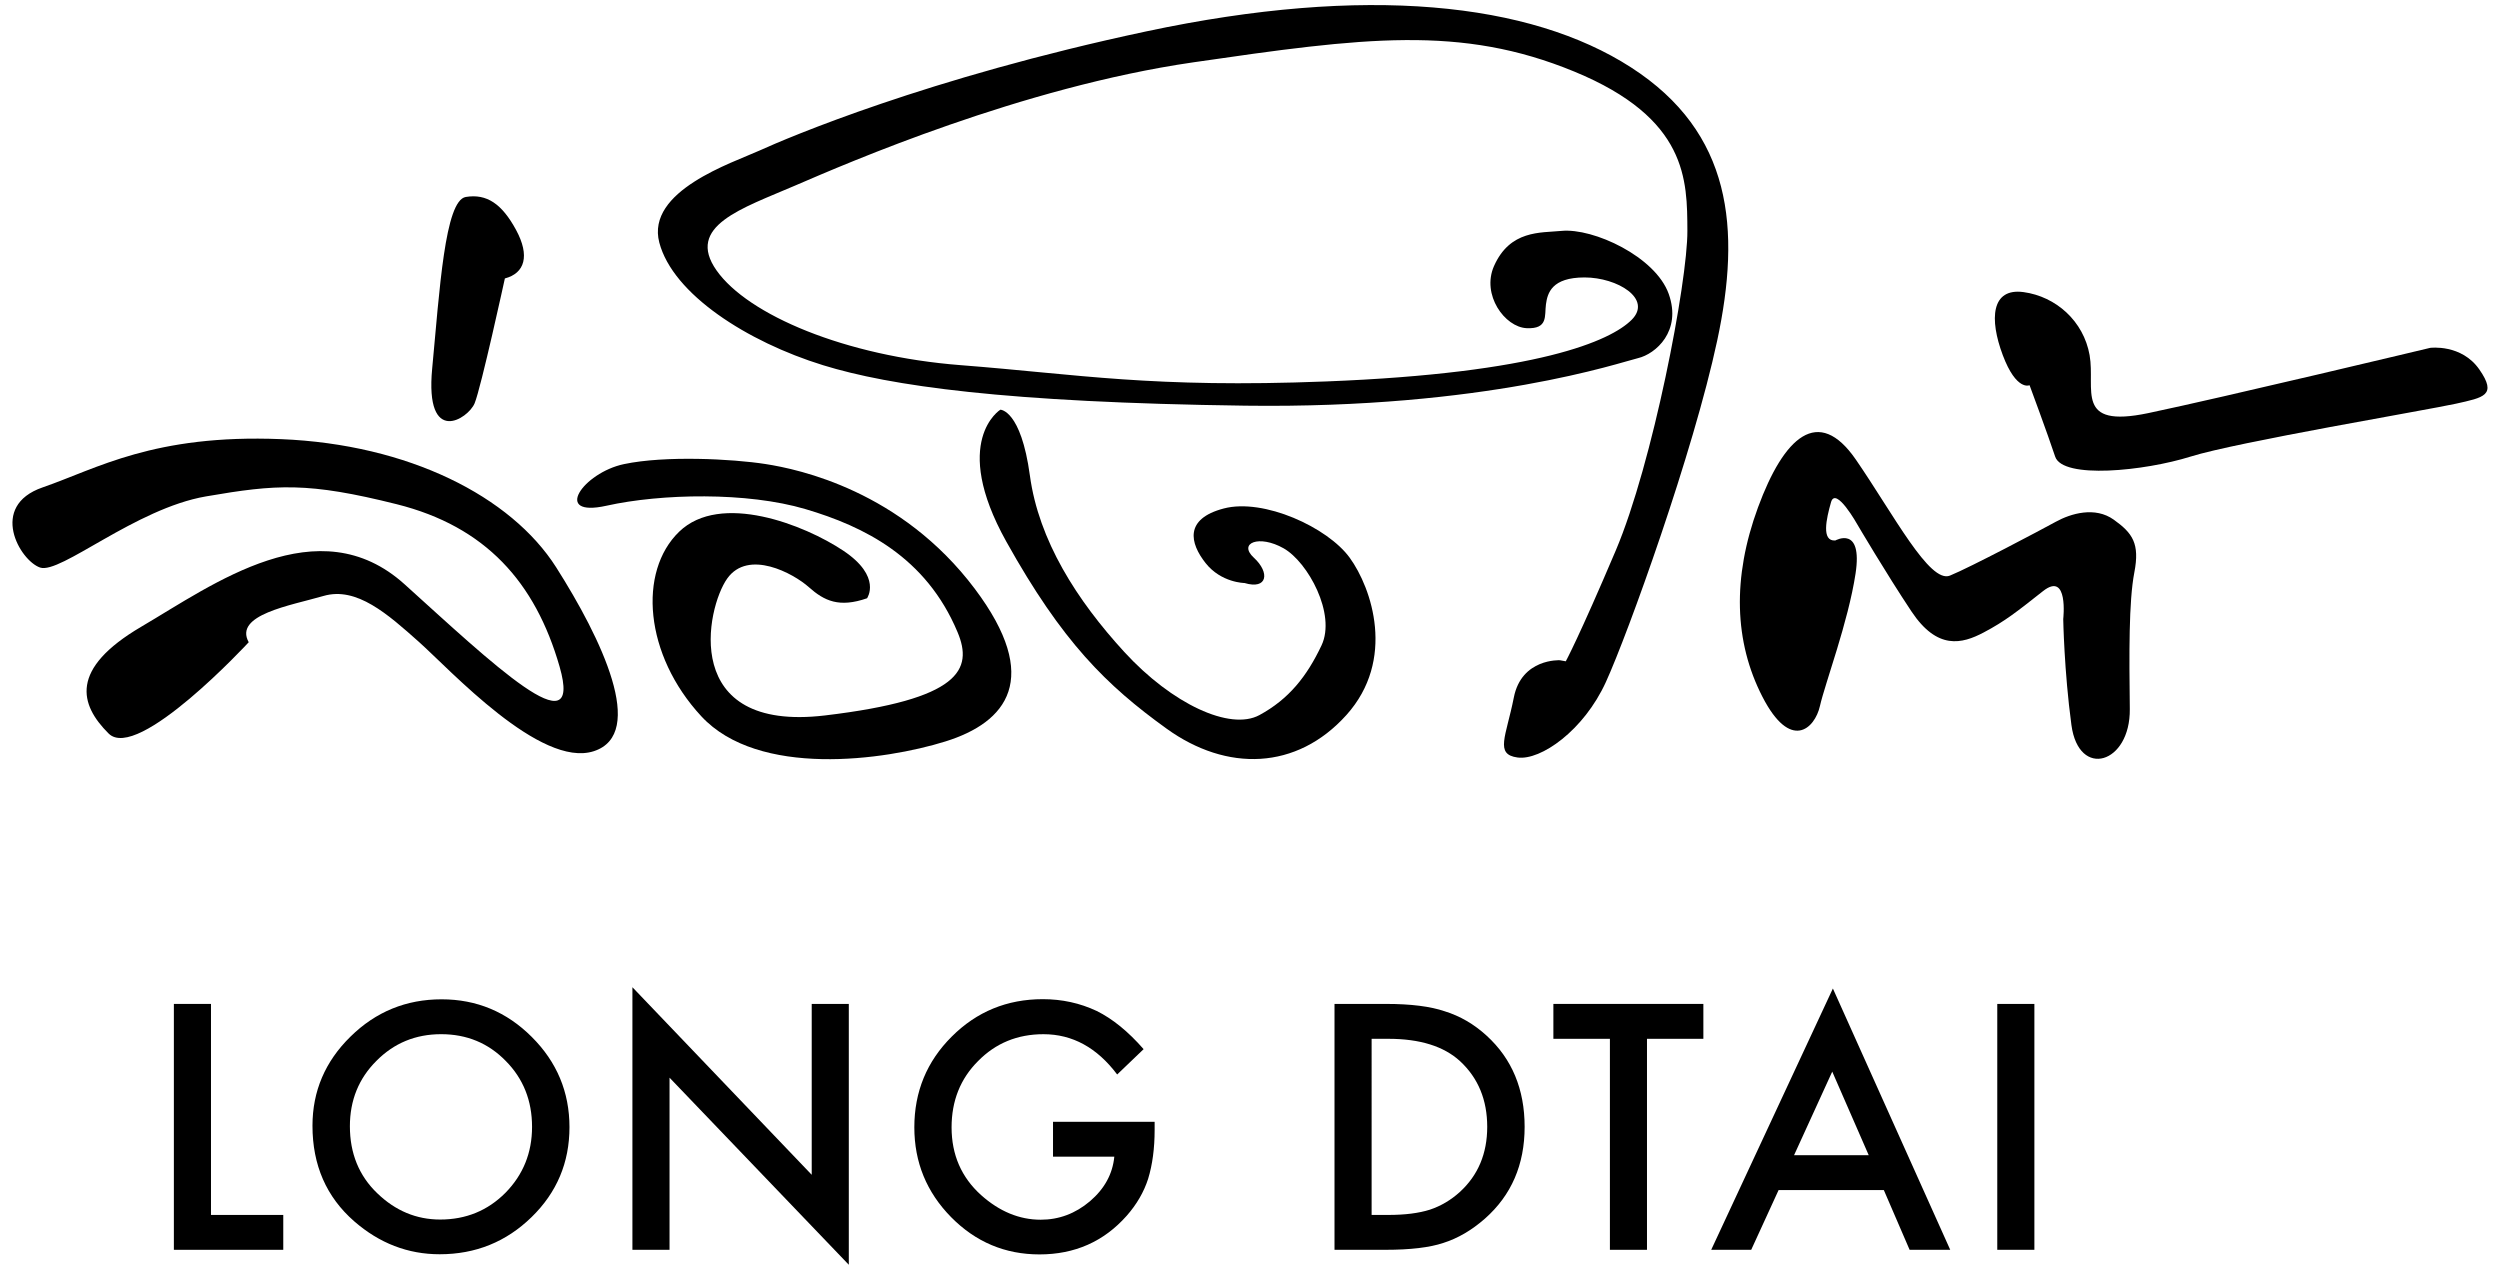
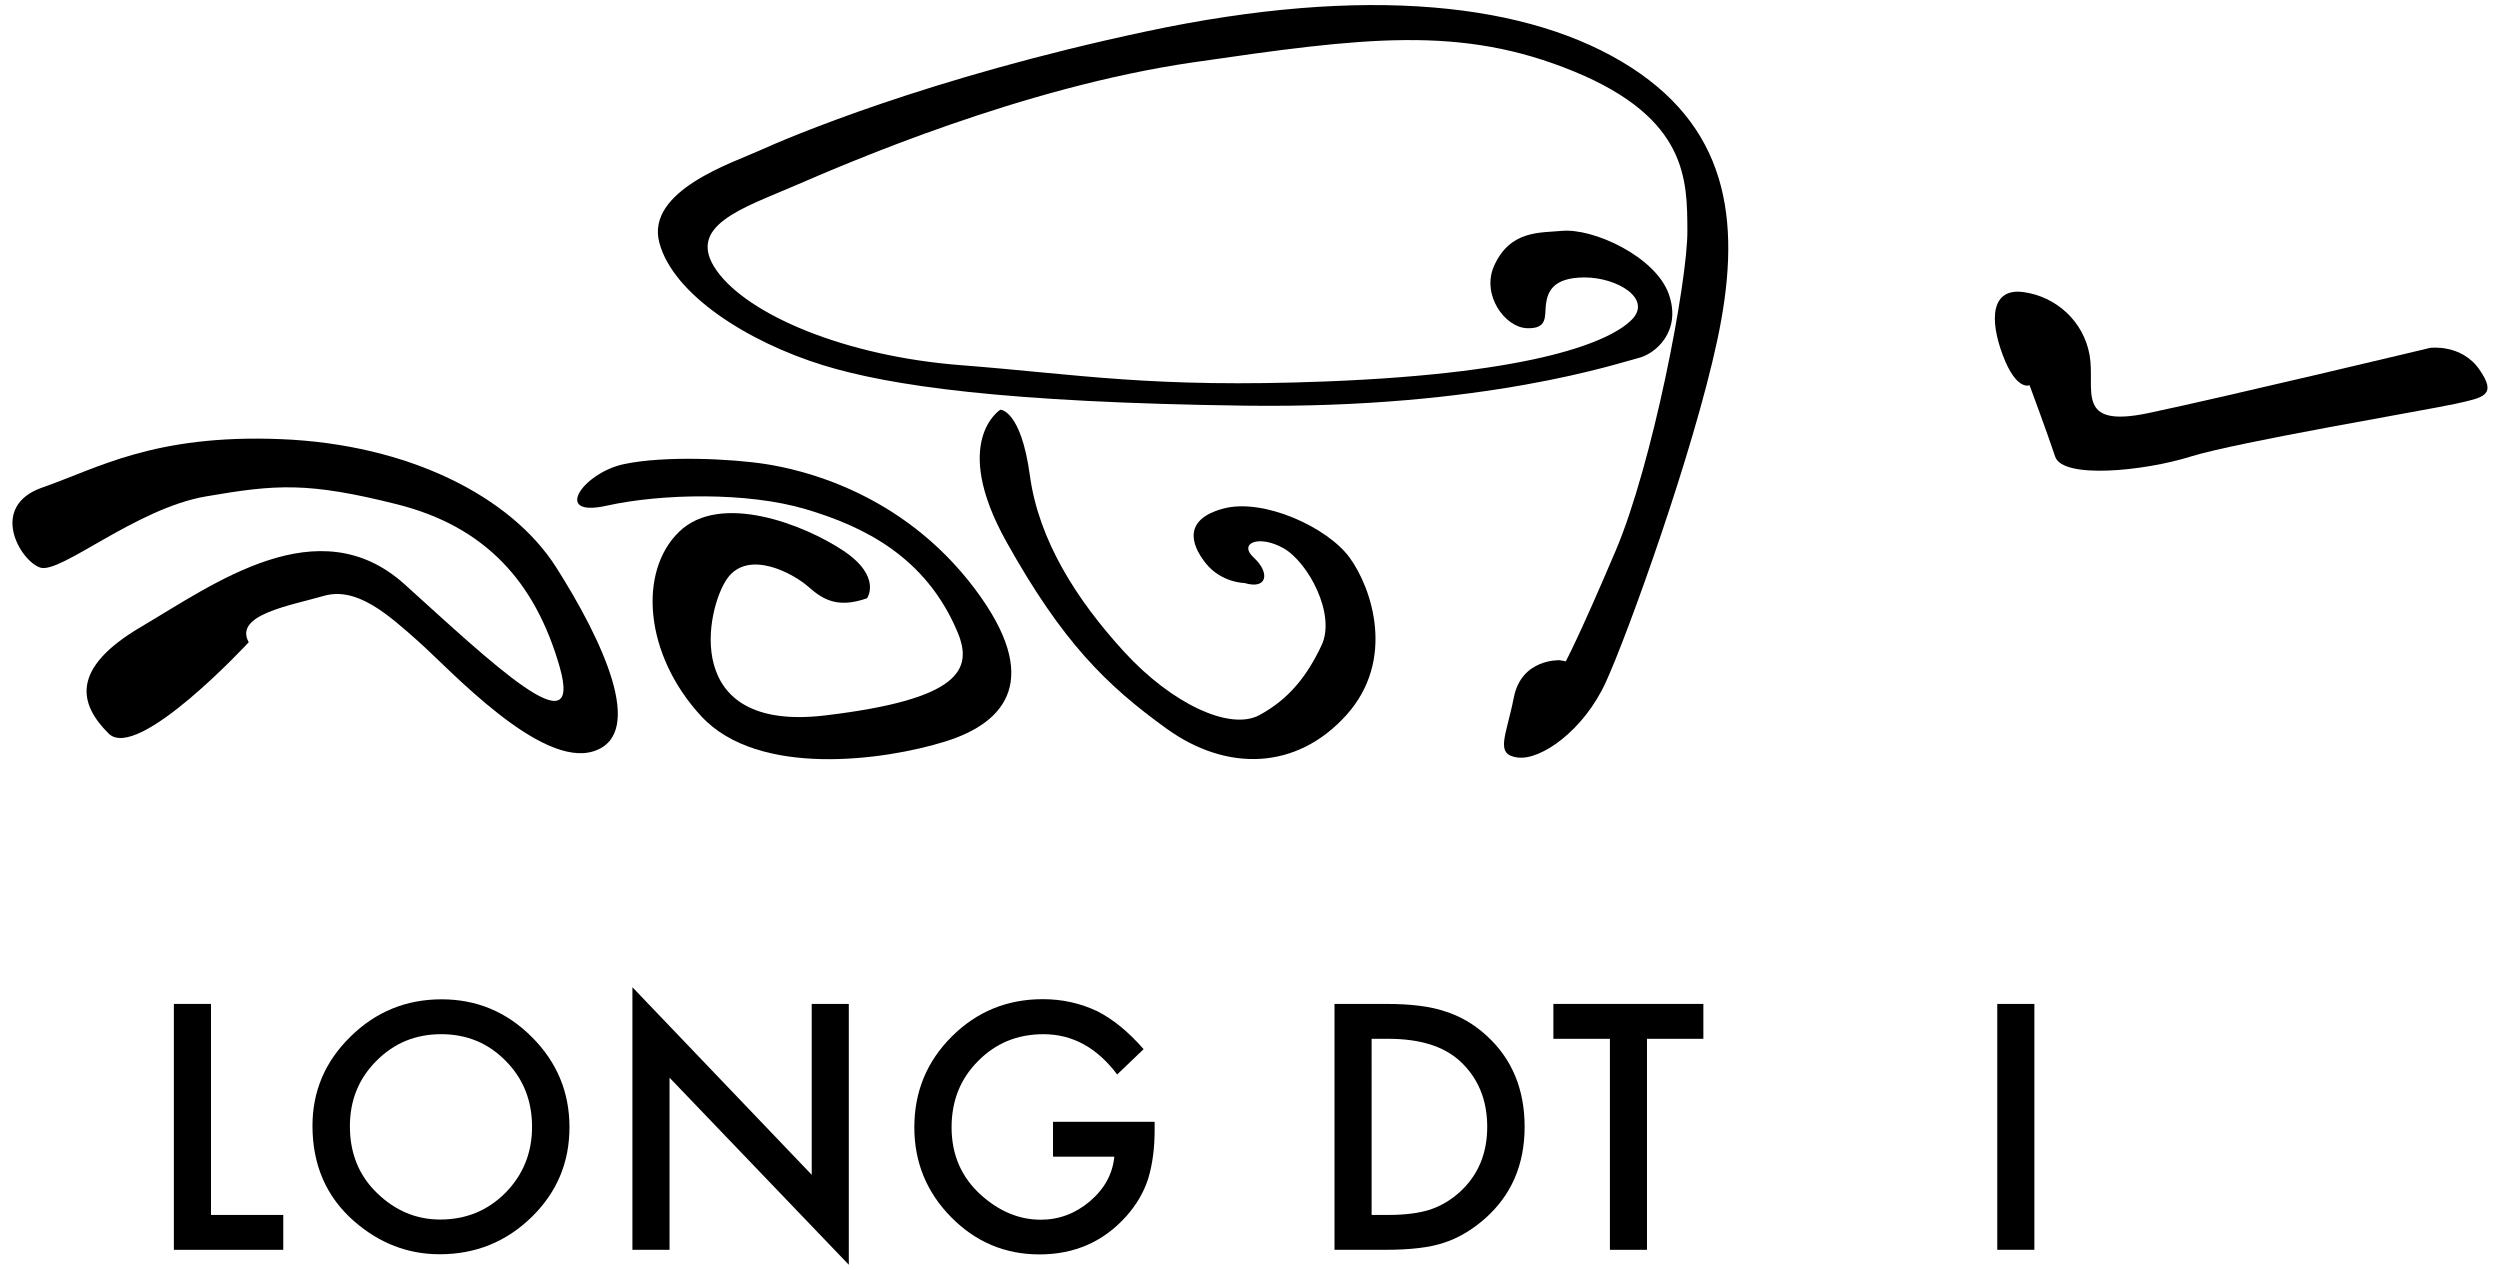
<svg xmlns="http://www.w3.org/2000/svg" version="1.1" id="Layer_1" x="0px" y="0px" width="157.5px" height="80px" viewBox="0 0 157.5 80" enable-background="new 0 0 157.5 80" xml:space="preserve">
  <g>
    <g>
      <path d="M15.669,40.461c0,0-6.998,7.572-8.826,5.751c-1.83-1.822-2.481-4.065,2.061-6.731c4.542-2.666,11.156-7.574,16.588-2.668    c5.432,4.904,11.292,10.511,9.762,5.184c-1.53-5.326-4.672-8.831-10.26-10.231c-5.588-1.4-7.565-1.26-12.016-0.493    c-4.45,0.766-9.181,4.918-10.454,4.482c-1.272-0.437-3.255-3.869,0.161-5.049c3.416-1.179,7-3.365,15.021-3.04    c8.021,0.326,14.491,3.601,17.335,8.079c2.844,4.477,5.727,10.485,2.371,11.579c-3.356,1.093-9.055-5.131-11.015-6.879    c-1.961-1.747-3.93-3.508-6.017-2.9C18.295,38.152,14.713,38.727,15.669,40.461z" />
-       <path d="M31.807,17.542c0,0-1.5,6.882-1.906,7.866s-3.139,2.732-2.674-2.184s0.799-10.597,2.118-10.815    c1.319-0.219,2.278,0.436,3.166,2.074C33.399,16.122,33.06,17.214,31.807,17.542z" />
      <path d="M60.325,39.823c0.991,2.361,0.167,4.235-8.349,5.25c-9.14,1.088-7.484-6.771-6.159-8.628    c1.326-1.857,4.158-0.329,5.138,0.544c0.98,0.874,1.917,1.311,3.669,0.702c0,0,0.959-1.358-1.493-2.996s-7.742-3.712-10.343-1.198    c-2.602,2.513-2.197,7.755,1.398,11.632c3.596,3.878,11.533,2.783,15.382,1.58c3.848-1.202,6.096-3.957,1.846-9.613    c-4.642-6.175-11.081-7.534-13.18-7.861c-2.1-0.327-6.33-0.544-8.92,0.003c-2.592,0.547-4.546,3.388-1.102,2.622    c3.445-0.766,8.854-0.877,12.537,0.215C54.434,33.165,58.343,35.091,60.325,39.823z" />
      <path d="M78.404,36.73c0,0-1.468-0.01-2.454-1.259c-0.985-1.249-1.354-2.782,1.151-3.438c2.507-0.656,6.536,1.185,7.93,3.103    c1.394,1.919,2.92,6.434-0.21,9.913c-3.131,3.478-7.534,3.589-11.323,0.858c-3.79-2.729-6.573-5.459-10.104-11.794    c-3.53-6.334-0.372-8.302-0.372-8.302s1.298,0,1.862,4.151c0.556,4.082,2.947,7.84,5.951,11.116    c3.005,3.276,6.663,4.975,8.51,3.972c1.848-1.002,2.987-2.432,3.913-4.394c0.926-1.961-0.85-5.238-2.389-6.112    c-1.538-0.874-2.891-0.341-1.872,0.595C80.015,36.074,79.857,37.167,78.404,36.73z" />
      <path d="M98.271,41.595c0,0-2.412-0.13-2.9,2.348c-0.49,2.477-1.215,3.585,0.238,3.78s4.168-1.695,5.564-4.76    c1.398-3.063,5.508-14.472,7.012-21.511c1.506-7.04,0.941-13.101-5.43-17.206S86.04-0.963,72.228,1.975    c-13.812,2.938-22.64,6.72-24.363,7.503c-1.723,0.783-7.183,2.544-6.329,5.803c0.855,3.258,5.551,6.255,10.316,7.727    c4.227,1.304,11.45,2.348,26.604,2.55c15.153,0.202,23.632-2.734,24.739-2.995c1.107-0.261,2.766-1.696,1.936-4.042    c-0.832-2.346-4.746-4.17-6.76-3.974c-1.316,0.128-3.24-0.064-4.25,2.218c-0.797,1.81,0.682,3.845,2.055,3.91    c1.373,0.064,1.121-0.783,1.219-1.5c0.096-0.717,0.367-1.695,2.432-1.696c2.066,0,4.291,1.349,2.965,2.672    c-1.328,1.322-5.877,3.357-19.238,3.88c-11.007,0.43-15.559-0.446-23.033-1.026c-7.274-0.564-13.4-3.164-15.376-5.965    c-1.978-2.802,1.614-3.911,4.939-5.346c3.326-1.434,14.291-6.196,25.071-7.764c10.78-1.567,16.873-2.37,24.027,0.58    c7.152,2.949,7.109,6.841,7.123,10.035c0.016,3.193-2.188,14.666-4.514,20.141s-3.146,6.976-3.146,6.976" />
-       <path d="M115.627,34.05c0,0,1.738-0.979,1.273,2.085s-1.92,6.91-2.244,8.344c-0.324,1.435-1.852,2.868-3.625-0.586    c-1.775-3.453-1.906-7.494-0.277-11.927c1.631-4.433,3.799-6.454,6.172-3.001c2.375,3.454,4.639,7.82,5.92,7.298    c1.283-0.521,5.719-2.869,6.668-3.391c0.947-0.521,2.471-0.978,3.654-0.132c1.184,0.848,1.648,1.499,1.295,3.324    s-0.326,5.149-0.285,8.604s-3.217,4.431-3.678,1.01c-0.461-3.42-0.516-6.679-0.516-6.679s0.348-3.037-1.273-1.759    s-2.381,1.89-3.744,2.608c-1.361,0.718-2.916,1.12-4.545-1.329s-3.391-5.447-3.391-5.447s-1.379-2.476-1.676-1.433    S114.732,34.117,115.627,34.05z" />
      <path d="M127.863,24.269c0,0-0.826,0.392-1.686-1.89c-0.859-2.281-0.73-4.255,1.309-3.976c2.037,0.278,3.781,1.823,4.16,3.975    c0.377,2.151-0.979,4.628,3.693,3.648c4.67-0.979,17.762-4.111,17.762-4.111s1.975-0.261,3.102,1.368    c1.129,1.629,0.275,1.759-1.486,2.151c-1.762,0.392-13.797,2.416-16.707,3.33c-2.912,0.913-8.059,1.436-8.535,0.002    C129,27.332,127.863,24.269,127.863,24.269z" />
    </g>
    <g>
      <path d="M13.292,63.247v13.294h4.554v2.197h-6.892V63.247H13.292z" />
      <path d="M19.686,70.923c0-2.181,0.799-4.054,2.397-5.618c1.591-1.565,3.504-2.348,5.739-2.348c2.206,0,4.098,0.79,5.677,2.367    c1.585,1.579,2.378,3.476,2.378,5.688c0,2.228-0.796,4.117-2.388,5.667c-1.599,1.559-3.528,2.339-5.788,2.339    c-2,0-3.796-0.691-5.387-2.077C20.562,75.41,19.686,73.404,19.686,70.923z M22.043,70.953c0,1.711,0.574,3.12,1.725,4.223    c1.144,1.104,2.464,1.655,3.963,1.655c1.625,0,2.996-0.563,4.113-1.686c1.116-1.137,1.675-2.521,1.675-4.153    c0-1.651-0.551-3.036-1.656-4.151c-1.097-1.125-2.454-1.687-4.072-1.687c-1.611,0-2.973,0.562-4.083,1.687    C22.599,67.949,22.043,69.321,22.043,70.953z" />
      <path d="M39.842,78.738V62.195l11.296,11.817V63.247h2.337V79.68L42.181,67.894v10.845H39.842z" />
      <path d="M66.341,70.672h6.401v0.511c0,1.164-0.137,2.194-0.412,3.09c-0.268,0.831-0.719,1.606-1.354,2.327    c-1.438,1.62-3.268,2.428-5.488,2.428c-2.167,0-4.023-0.781-5.568-2.348c-1.544-1.57-2.317-3.457-2.317-5.656    c0-2.248,0.786-4.154,2.357-5.719c1.572-1.571,3.484-2.357,5.738-2.357c1.21,0,2.341,0.247,3.392,0.742    c1.003,0.495,1.988,1.298,2.958,2.407l-1.666,1.596c-1.271-1.692-2.818-2.538-4.644-2.538c-1.638,0-3.014,0.565-4.123,1.696    c-1.11,1.109-1.665,2.5-1.665,4.173c0,1.726,0.618,3.146,1.855,4.263c1.158,1.036,2.412,1.555,3.762,1.555    c1.15,0,2.185-0.388,3.1-1.163c0.917-0.783,1.429-1.72,1.535-2.809h-3.862V70.672z" />
      <path d="M84.074,78.738V63.247h3.25c1.559,0,2.79,0.155,3.692,0.463c0.97,0.3,1.849,0.813,2.638,1.534    c1.6,1.459,2.398,3.375,2.398,5.748c0,2.381-0.834,4.308-2.498,5.779c-0.836,0.735-1.713,1.246-2.627,1.535    c-0.856,0.287-2.072,0.432-3.644,0.432H84.074z M86.412,76.541h1.053c1.05,0,1.923-0.111,2.619-0.332    c0.696-0.233,1.323-0.604,1.884-1.113c1.15-1.05,1.727-2.418,1.727-4.104c0-1.698-0.568-3.075-1.707-4.134    c-1.022-0.941-2.529-1.413-4.523-1.413h-1.053V76.541z" />
      <path d="M103.76,65.445v13.293h-2.336V65.445h-3.561v-2.198h9.449v2.198H103.76z" />
-       <path d="M118.682,74.976h-6.631l-1.725,3.763h-2.52l7.666-16.463l7.393,16.463h-2.559L118.682,74.976z M117.73,72.779    l-2.299-5.267l-2.406,5.267H117.73z" />
      <path d="M128.166,63.247v15.491h-2.338V63.247H128.166z" />
    </g>
  </g>
</svg>